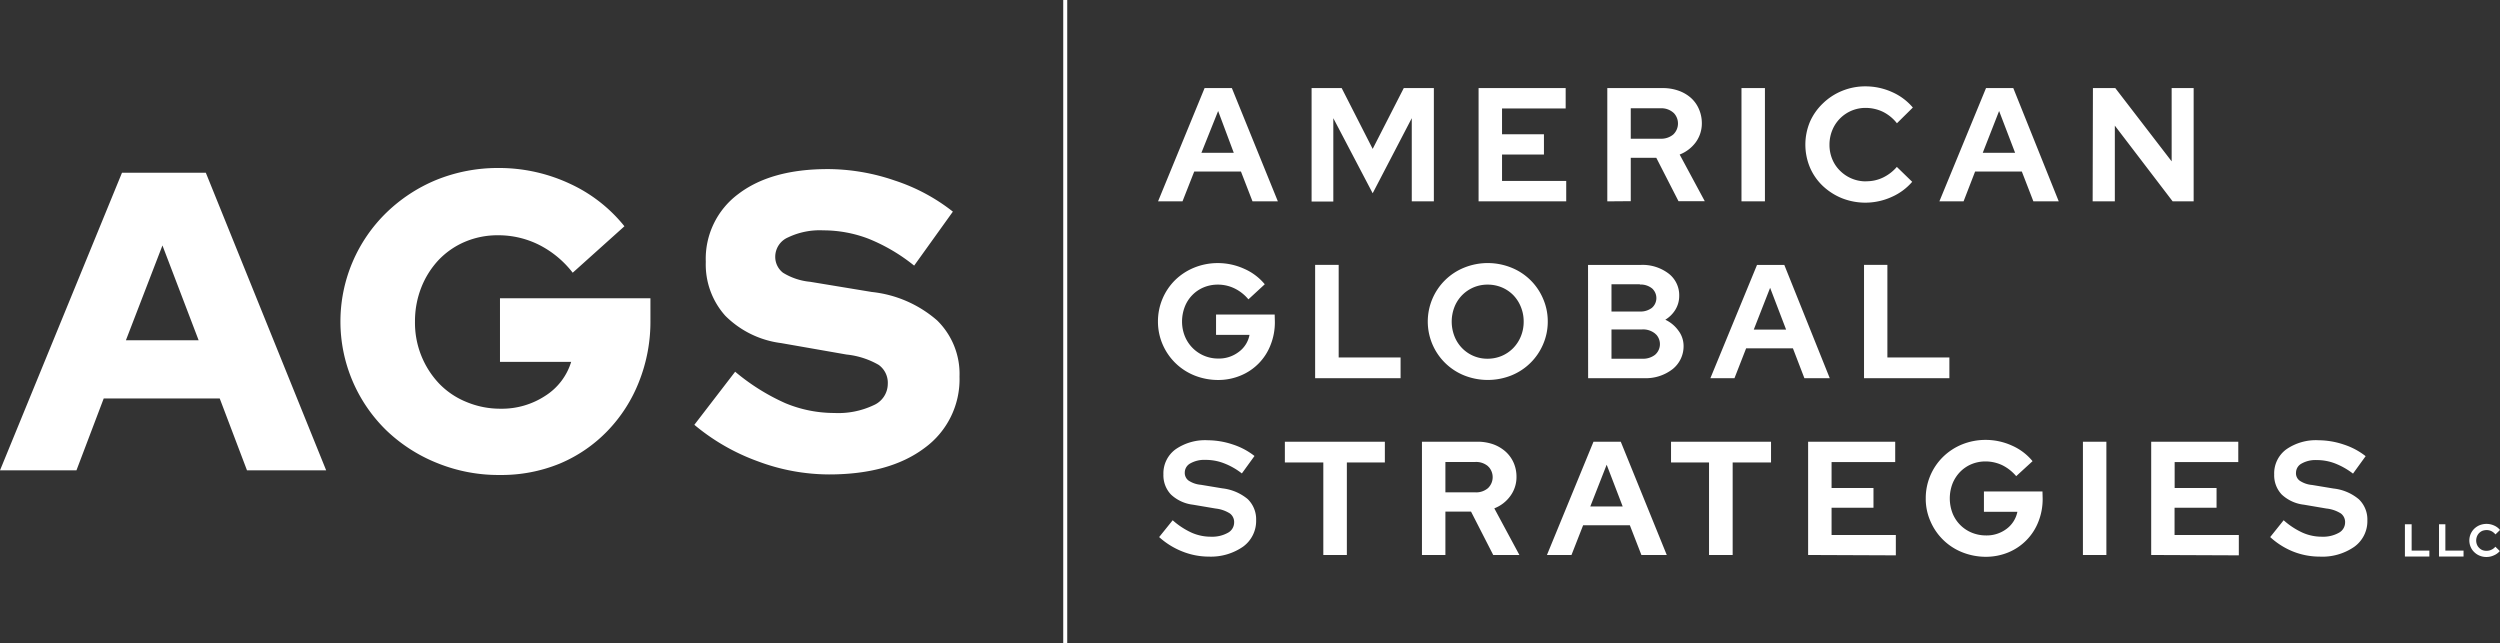
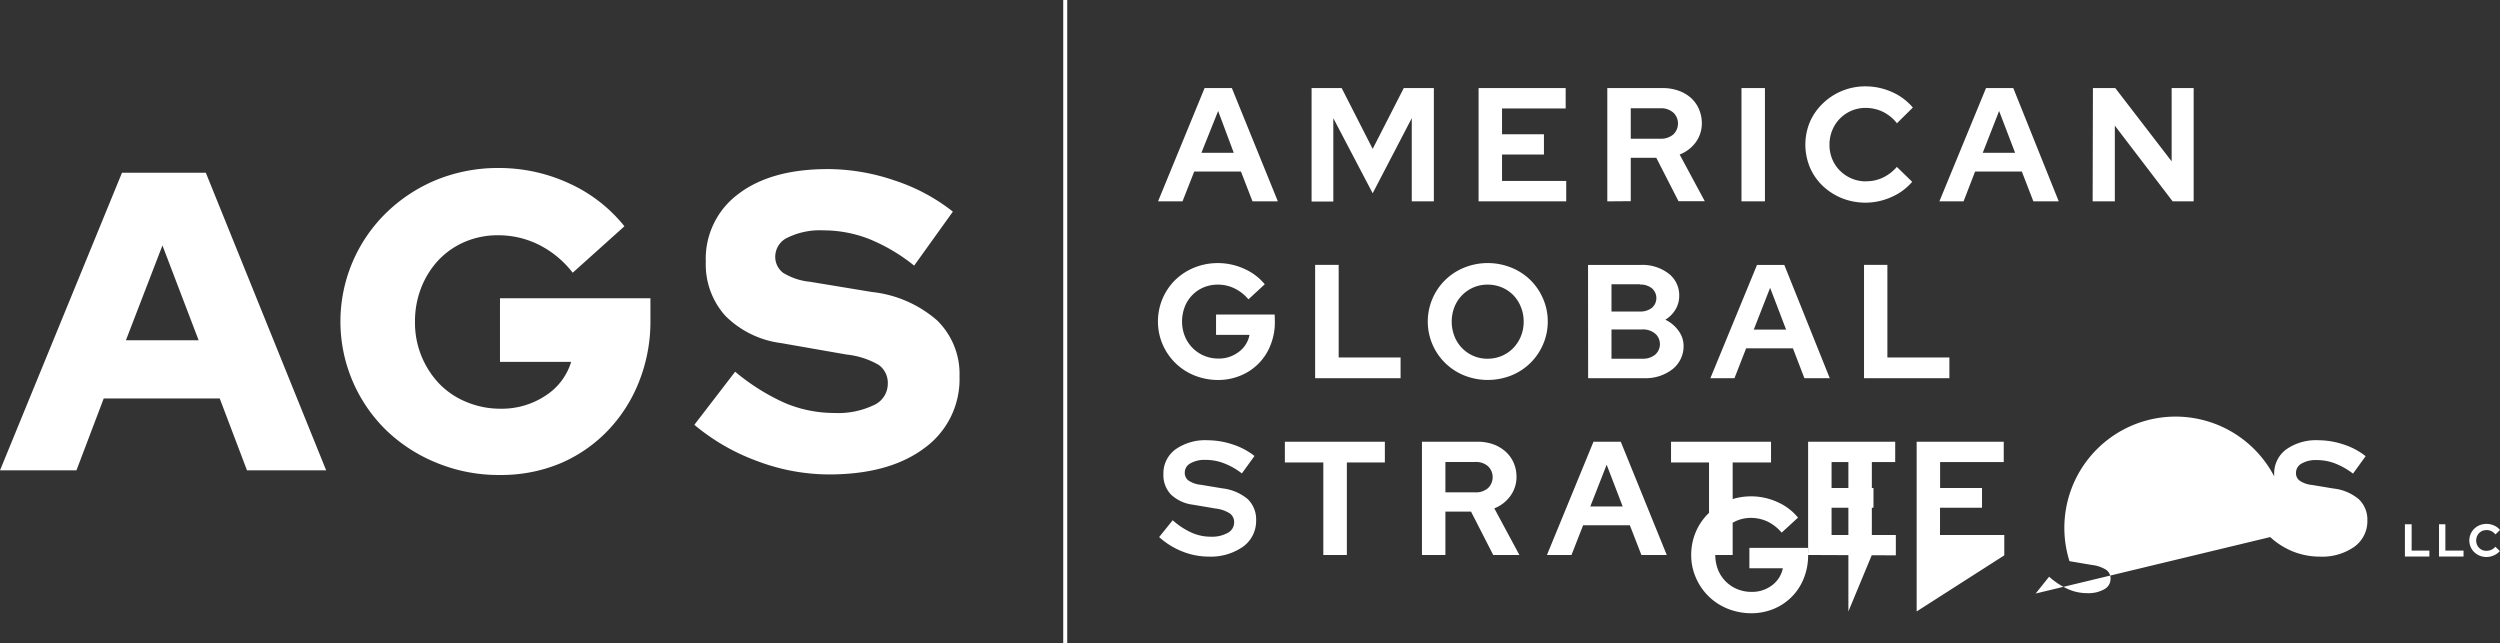
<svg xmlns="http://www.w3.org/2000/svg" viewBox="0 0 275.01 70.74">
  <rect x="0" y="0" width="275.01" height="70.74" fill="#333333" stroke="none" />
-   <path fill="#fff" d="m127.39 22.15 5.12-12.46h3l5.06 12.46h-2.79l-1.27-3.28h-5.14l-1.29 3.28Zm4.77-5.34h3.56l-1.72-4.6ZM151 21.26 146.67 13v9.17h-2.39V9.69h3.31l3.41 6.69 3.42-6.69h3.31v12.46h-2.43V13Zm11.65.89V9.69h9.58v2.24h-7v2.84h4.61V17h-4.61v2.9h7.06v2.25Zm14.16 0V9.69h6.09a5.1 5.1 0 0 1 1.73.28 4.1 4.1 0 0 1 1.37.79 3.5 3.5 0 0 1 .88 1.22 3.9 3.9 0 0 1 .33 1.57 3.53 3.53 0 0 1-.67 2.1 4 4 0 0 1-1.77 1.35l2.76 5.13h-2.89l-2.44-4.77h-2.81v4.77Zm5.86-10.24h-3.28v3.35h3.28a2.07 2.07 0 0 0 1.39-.46 1.67 1.67 0 0 0 .08-2.35l-.08-.07a2 2 0 0 0-1.39-.47m8.9 10.24V9.69h2.58v12.46Zm13.74-2.21a4.15 4.15 0 0 0 1.83-.41 4.7 4.7 0 0 0 1.52-1.17l1.69 1.64a6.35 6.35 0 0 1-2.27 1.67 7 7 0 0 1-5.47.13 6.8 6.8 0 0 1-2.11-1.36 6.1 6.1 0 0 1-1.39-2 6.5 6.5 0 0 1 0-5.06 6.3 6.3 0 0 1 1.41-2 6.6 6.6 0 0 1 2.11-1.38 6.7 6.7 0 0 1 2.61-.5 7.1 7.1 0 0 1 2.9.63 6.3 6.3 0 0 1 2.28 1.7l-1.75 1.73a4.5 4.5 0 0 0-1.54-1.26 4.4 4.4 0 0 0-1.89-.43 3.93 3.93 0 0 0-3.68 2.45 4.2 4.2 0 0 0-.31 1.61 4.1 4.1 0 0 0 .31 1.59 3.8 3.8 0 0 0 .86 1.27 4 4 0 0 0 2.89 1.16Zm8.03 2.21 5.13-12.46h3l5 12.46h-2.79l-1.27-3.28h-5.14L216 22.15Zm4.77-5.34h3.56l-1.76-4.6Zm12.12-7.12h2.46l6.2 8.06V9.69h2.42v12.46H239l-6.36-8.33v8.33h-2.44Zm-89.99 25.7a6.7 6.7 0 0 1-.47 2.55 5.93 5.93 0 0 1-3.29 3.37 6.4 6.4 0 0 1-2.49.49 7 7 0 0 1-2.6-.5 6.4 6.4 0 0 1-3.49-3.4 6.3 6.3 0 0 1-.52-2.53 6.38 6.38 0 0 1 1.9-4.57 6.5 6.5 0 0 1 2.09-1.36 6.9 6.9 0 0 1 2.58-.5 7 7 0 0 1 2.92.63 6.1 6.1 0 0 1 2.26 1.7l-1.8 1.66a4.6 4.6 0 0 0-1.52-1.2 4.15 4.15 0 0 0-1.86-.42 4 4 0 0 0-1.56.31 3.8 3.8 0 0 0-2.06 2.13 4.5 4.5 0 0 0-.3 1.62 4.3 4.3 0 0 0 .31 1.62 3.93 3.93 0 0 0 3.66 2.45 3.57 3.57 0 0 0 2.27-.73 3 3 0 0 0 1.18-1.87h-3.68V34.6h6.45Zm4.43 6.21V29.14h2.59v10.18h6.81v2.28Zm25.59-6.23a6.25 6.25 0 0 1-.52 2.52 6.38 6.38 0 0 1-3.49 3.41 7 7 0 0 1-5.18 0 6.39 6.39 0 0 1 0-11.86 6.93 6.93 0 0 1 5.18 0 6.34 6.34 0 0 1 3.49 3.41 6.2 6.2 0 0 1 .52 2.52m-2.65 0a4.2 4.2 0 0 0-.31-1.61 4 4 0 0 0-.82-1.28 3.9 3.9 0 0 0-1.26-.86 4 4 0 0 0-1.57-.31 3.88 3.88 0 0 0-3.65 2.45 4.44 4.44 0 0 0 0 3.24 3.9 3.9 0 0 0 .83 1.29 3.85 3.85 0 0 0 2.8 1.17 4 4 0 0 0 1.57-.31 3.9 3.9 0 0 0 1.26-.86 4 4 0 0 0 .84-1.29 4.2 4.2 0 0 0 .31-1.6Zm7.08-6.23h5.86a4.73 4.73 0 0 1 3 .95 3 3 0 0 1 1.17 2.47 2.9 2.9 0 0 1-.41 1.49 3.3 3.3 0 0 1-1.12 1.12 3.74 3.74 0 0 1 1.42 1.17 2.8 2.8 0 0 1 .59 1.66 3.22 3.22 0 0 1-1.2 2.6 4.8 4.8 0 0 1-3.15 1h-6.15Zm5.7 2.13h-3.12v3h3.12a2.08 2.08 0 0 0 1.32-.4 1.42 1.42 0 0 0 .16-2 .8.8 0 0 0-.16-.16 2 2 0 0 0-1.32-.41Zm.25 8.19a2.14 2.14 0 0 0 1.42-.43 1.55 1.55 0 0 0 .16-2.19l-.16-.15a2.08 2.08 0 0 0-1.42-.45h-3.37v3.22Zm7.51 2.14 5.13-12.46h3l5 12.46h-2.79l-1.26-3.28h-5.15l-1.28 3.28Zm4.77-5.34h3.56l-1.76-4.6Zm12.13 5.34V29.14h2.57v10.18h6.82v2.28Zm-77.54 17.48 1.49-1.85a8.3 8.3 0 0 0 2.09 1.37 5.2 5.2 0 0 0 2.12.44 3.54 3.54 0 0 0 1.86-.43 1.29 1.29 0 0 0 .69-1.13 1.18 1.18 0 0 0-.47-1 3.7 3.7 0 0 0-1.57-.54l-2.48-.42a4.27 4.27 0 0 1-2.43-1.12 3.07 3.07 0 0 1-.83-2.21 3.28 3.28 0 0 1 1.33-2.76 5.72 5.72 0 0 1 3.58-1 8.8 8.8 0 0 1 2.74.47 7.7 7.7 0 0 1 2.37 1.26l-1.39 1.92a7.6 7.6 0 0 0-2-1.13 5.5 5.5 0 0 0-2-.36 3.1 3.1 0 0 0-1.66.38 1.15 1.15 0 0 0-.62 1 1.05 1.05 0 0 0 .41.89 2.9 2.9 0 0 0 1.37.47l2.35.39a5.3 5.3 0 0 1 2.79 1.18 3.1 3.1 0 0 1 .93 2.33 3.49 3.49 0 0 1-1.43 2.9 6.2 6.2 0 0 1-3.75 1.1 7.9 7.9 0 0 1-2.95-.57 8.4 8.4 0 0 1-2.54-1.58m13.83-8.21v-2.28h11v2.28h-4.18v10.18h-2.59V50.87Zm15.08 10.18V48.59h6.09a5.2 5.2 0 0 1 1.74.28 4.2 4.2 0 0 1 1.36.8 3.6 3.6 0 0 1 .89 1.22 3.8 3.8 0 0 1 .32 1.56 3.5 3.5 0 0 1-.67 2.1 3.9 3.9 0 0 1-1.77 1.37l2.76 5.13h-2.88l-2.44-4.77H159v4.77Zm5.86-10.23H159v3.34h3.28a2 2 0 0 0 1.4-.46 1.67 1.67 0 0 0 .08-2.34.3.3 0 0 1-.08-.08 2 2 0 0 0-1.4-.46m7.89 10.23 5.12-12.46h3l5.06 12.46h-2.79l-1.27-3.27h-5.14l-1.28 3.27Zm4.77-5.34h3.56l-1.76-4.59Zm8.88-4.84v-2.28h11v2.28h-4.22v10.18H188V50.87Zm15.08 10.18V48.59h9.58v2.24h-7v2.85h4.61v2.17h-4.61v3h7.07v2.24Zm25.8-6.21a6.7 6.7 0 0 1-.47 2.55 6 6 0 0 1-3.29 3.37 6.5 6.5 0 0 1-2.49.49 7 7 0 0 1-2.6-.5 6.36 6.36 0 0 1-3.49-3.4 6.1 6.1 0 0 1-.52-2.53 6.36 6.36 0 0 1 1.9-4.56 6.5 6.5 0 0 1 2.09-1.37 6.9 6.9 0 0 1 2.58-.5 7 7 0 0 1 2.92.63 6.1 6.1 0 0 1 2.26 1.71l-1.8 1.65a4.8 4.8 0 0 0-1.52-1.2 4.3 4.3 0 0 0-1.86-.42 4 4 0 0 0-1.56.31 3.8 3.8 0 0 0-1.25.86 4 4 0 0 0-.82 1.28 4.57 4.57 0 0 0 0 3.23 3.84 3.84 0 0 0 2.11 2.15 4.1 4.1 0 0 0 1.58.31 3.63 3.63 0 0 0 2.27-.73 3.1 3.1 0 0 0 1.18-1.87h-3.68v-2.24h6.44Zm4.43 6.21V48.59h2.58v12.46Zm7.51 0V48.59h9.58v2.24h-7v2.85h4.61v2.17h-4.62v3h7.07v2.24Zm13.09-1.97 1.48-1.85a8.3 8.3 0 0 0 2.09 1.37 5.2 5.2 0 0 0 2.12.44 3.54 3.54 0 0 0 1.86-.43 1.29 1.29 0 0 0 .69-1.13 1.18 1.18 0 0 0-.47-1 3.7 3.7 0 0 0-1.58-.54l-2.47-.42A4.27 4.27 0 0 1 251 54.4a3.07 3.07 0 0 1-.83-2.21 3.28 3.28 0 0 1 1.33-2.76 5.72 5.72 0 0 1 3.58-1 8.8 8.8 0 0 1 2.74.47 7.7 7.7 0 0 1 2.41 1.28l-1.39 1.92a8 8 0 0 0-2-1.13 5.6 5.6 0 0 0-2-.36 3.1 3.1 0 0 0-1.65.38 1.15 1.15 0 0 0-.62 1 1 1 0 0 0 .41.89 2.9 2.9 0 0 0 1.37.47l2.35.39a5.2 5.2 0 0 1 2.78 1.18 3.08 3.08 0 0 1 .94 2.33 3.47 3.47 0 0 1-1.44 2.9 6.15 6.15 0 0 1-3.81 1.08 7.9 7.9 0 0 1-2.95-.57 8.3 8.3 0 0 1-2.49-1.58M116.96 0h.44v70.74h-.44zM0 51.74 13.42 19h9.22l13.24 32.74h-8.71l-3-7.91H11.41l-3 7.91Zm13.85-14.31h8L17.87 27Zm57.7-2.25A17.9 17.9 0 0 1 70.29 42a16.4 16.4 0 0 1-3.46 5.4 15.75 15.75 0 0 1-5.26 3.6A16.9 16.9 0 0 1 55 52.25a17.9 17.9 0 0 1-6.9-1.31 17.4 17.4 0 0 1-5.57-3.57 16.71 16.71 0 0 1 0-24A17.4 17.4 0 0 1 48 19.79a18 18 0 0 1 6.83-1.31 18.4 18.4 0 0 1 7.86 1.73 16.54 16.54 0 0 1 6 4.68L63 30a10.9 10.9 0 0 0-3.69-3.06 10 10 0 0 0-4.54-1.06 9.15 9.15 0 0 0-3.65.73 8.7 8.7 0 0 0-2.88 2 9.5 9.5 0 0 0-1.89 3 10.1 10.1 0 0 0-.7 3.77 9.72 9.72 0 0 0 2.69 6.85 8.7 8.7 0 0 0 3 2 9.6 9.6 0 0 0 3.74.73A8.7 8.7 0 0 0 60 43.53a6.75 6.75 0 0 0 2.83-3.72H55v-7h16.55Zm4.83 11.55 4.49-5.84a23.3 23.3 0 0 0 5.52 3.46 14 14 0 0 0 5.38 1.08 9.1 9.1 0 0 0 4.32-.85 2.57 2.57 0 0 0 1.57-2.34 2.43 2.43 0 0 0-1-2.1A8.9 8.9 0 0 0 93.12 39l-7.2-1.26a10.55 10.55 0 0 1-6.13-3 8.45 8.45 0 0 1-2.15-5.94 8.87 8.87 0 0 1 3.58-7.46q3.59-2.74 9.85-2.74a22.8 22.8 0 0 1 7.36 1.26 20.7 20.7 0 0 1 6.39 3.42l-4.26 5.94a19.7 19.7 0 0 0-5-2.95 13.9 13.9 0 0 0-5-.93 8.05 8.05 0 0 0-3.86.77 2.32 2.32 0 0 0-1.42 2.08 2.21 2.21 0 0 0 .85 1.81 6.9 6.9 0 0 0 3 1l6.78 1.12a13 13 0 0 1 7.18 3.13 8.23 8.23 0 0 1 2.46 6.18 9.34 9.34 0 0 1-3.86 7.86c-2.57 1.93-6.08 2.9-10.5 2.9a22.4 22.4 0 0 1-7.84-1.45 23.1 23.1 0 0 1-6.97-4.01m188.17 14.49v-3.55h.74v2.9h1.95v.65Zm3.75 0v-3.55h.7v2.9h2v.65Zm5.25-.63a1.2 1.2 0 0 0 .52-.12 1.2 1.2 0 0 0 .43-.33l.49.48a1.8 1.8 0 0 1-.65.47 1.9 1.9 0 0 1-.81.18 1.9 1.9 0 0 1-.75-.14 1.8 1.8 0 0 1-.6-.39 1.7 1.7 0 0 1-.4-.58 1.81 1.81 0 0 1 .4-2 1.9 1.9 0 0 1 .6-.39 2.1 2.1 0 0 1 .75-.14 2 2 0 0 1 .83.18 1.7 1.7 0 0 1 .65.49l-.5.49a1.4 1.4 0 0 0-.44-.36 1.25 1.25 0 0 0-.54-.12 1.4 1.4 0 0 0-.45.08 1.12 1.12 0 0 0-.6.61 1.3 1.3 0 0 0-.09.46 1.2 1.2 0 0 0 .09.46 1 1 0 0 0 .25.36 1 1 0 0 0 .36.24 1.2 1.2 0 0 0 .46.07" />
+   <path fill="#fff" d="m127.39 22.15 5.12-12.46h3l5.06 12.46h-2.79l-1.27-3.28h-5.14l-1.29 3.28Zm4.77-5.34h3.56l-1.72-4.6ZM151 21.26 146.67 13v9.17h-2.39V9.69h3.31l3.41 6.69 3.42-6.69h3.31v12.46h-2.43V13Zm11.65.89V9.69h9.58v2.24h-7v2.84h4.61V17h-4.61v2.9h7.06v2.25Zm14.16 0V9.69h6.09a5.1 5.1 0 0 1 1.73.28 4.1 4.1 0 0 1 1.37.79 3.5 3.5 0 0 1 .88 1.22 3.9 3.9 0 0 1 .33 1.57 3.53 3.53 0 0 1-.67 2.1 4 4 0 0 1-1.77 1.35l2.76 5.13h-2.89l-2.44-4.77h-2.81v4.77Zm5.86-10.24h-3.28v3.35h3.28a2.07 2.07 0 0 0 1.39-.46 1.67 1.67 0 0 0 .08-2.35l-.08-.07a2 2 0 0 0-1.39-.47m8.9 10.24V9.69h2.58v12.46Zm13.74-2.21a4.15 4.15 0 0 0 1.83-.41 4.7 4.7 0 0 0 1.52-1.17l1.69 1.64a6.35 6.35 0 0 1-2.27 1.67 7 7 0 0 1-5.47.13 6.8 6.8 0 0 1-2.11-1.36 6.1 6.1 0 0 1-1.39-2 6.5 6.5 0 0 1 0-5.06 6.3 6.3 0 0 1 1.41-2 6.6 6.6 0 0 1 2.11-1.38 6.7 6.7 0 0 1 2.61-.5 7.1 7.1 0 0 1 2.9.63 6.3 6.3 0 0 1 2.28 1.7l-1.75 1.73a4.5 4.5 0 0 0-1.54-1.26 4.4 4.4 0 0 0-1.89-.43 3.93 3.93 0 0 0-3.68 2.45 4.2 4.2 0 0 0-.31 1.61 4.1 4.1 0 0 0 .31 1.59 3.8 3.8 0 0 0 .86 1.27 4 4 0 0 0 2.89 1.16Zm8.03 2.21 5.13-12.46h3l5 12.46h-2.79l-1.27-3.28h-5.14L216 22.15Zm4.77-5.34h3.56l-1.76-4.6Zm12.12-7.12h2.46l6.2 8.06V9.69h2.42v12.46H239l-6.36-8.33v8.33h-2.44Zm-89.99 25.7a6.7 6.7 0 0 1-.47 2.55 5.93 5.93 0 0 1-3.29 3.37 6.4 6.4 0 0 1-2.49.49 7 7 0 0 1-2.6-.5 6.4 6.4 0 0 1-3.49-3.4 6.3 6.3 0 0 1-.52-2.53 6.38 6.38 0 0 1 1.9-4.57 6.5 6.5 0 0 1 2.09-1.36 6.9 6.9 0 0 1 2.58-.5 7 7 0 0 1 2.92.63 6.1 6.1 0 0 1 2.26 1.7l-1.8 1.66a4.6 4.6 0 0 0-1.52-1.2 4.15 4.15 0 0 0-1.86-.42 4 4 0 0 0-1.56.31 3.8 3.8 0 0 0-2.06 2.13 4.5 4.5 0 0 0-.3 1.62 4.3 4.3 0 0 0 .31 1.62 3.93 3.93 0 0 0 3.66 2.45 3.57 3.57 0 0 0 2.27-.73 3 3 0 0 0 1.18-1.87h-3.68V34.6h6.45Zm4.43 6.21V29.14h2.59v10.18h6.81v2.28Zm25.59-6.23a6.25 6.25 0 0 1-.52 2.52 6.38 6.38 0 0 1-3.49 3.41 7 7 0 0 1-5.18 0 6.39 6.39 0 0 1 0-11.86 6.93 6.93 0 0 1 5.18 0 6.34 6.34 0 0 1 3.49 3.41 6.2 6.2 0 0 1 .52 2.52m-2.65 0a4.2 4.2 0 0 0-.31-1.61 4 4 0 0 0-.82-1.28 3.9 3.9 0 0 0-1.26-.86 4 4 0 0 0-1.57-.31 3.88 3.88 0 0 0-3.65 2.45 4.44 4.44 0 0 0 0 3.24 3.9 3.9 0 0 0 .83 1.29 3.85 3.85 0 0 0 2.8 1.17 4 4 0 0 0 1.57-.31 3.9 3.9 0 0 0 1.26-.86 4 4 0 0 0 .84-1.29 4.2 4.2 0 0 0 .31-1.6Zm7.08-6.23h5.86a4.73 4.73 0 0 1 3 .95 3 3 0 0 1 1.17 2.47 2.9 2.9 0 0 1-.41 1.49 3.3 3.3 0 0 1-1.12 1.12 3.74 3.74 0 0 1 1.42 1.17 2.8 2.8 0 0 1 .59 1.66 3.22 3.22 0 0 1-1.2 2.6 4.8 4.8 0 0 1-3.15 1h-6.15Zm5.7 2.13h-3.12v3h3.12a2.08 2.08 0 0 0 1.32-.4 1.42 1.42 0 0 0 .16-2 .8.8 0 0 0-.16-.16 2 2 0 0 0-1.32-.41Zm.25 8.19a2.14 2.14 0 0 0 1.42-.43 1.55 1.55 0 0 0 .16-2.19l-.16-.15a2.08 2.08 0 0 0-1.42-.45h-3.37v3.22Zm7.51 2.14 5.13-12.46h3l5 12.46h-2.79l-1.26-3.28h-5.15l-1.28 3.28Zm4.77-5.34h3.56l-1.76-4.6Zm12.13 5.34V29.14h2.57v10.18h6.82v2.28Zm-77.54 17.48 1.49-1.85a8.3 8.3 0 0 0 2.09 1.37 5.2 5.2 0 0 0 2.12.44 3.54 3.54 0 0 0 1.86-.43 1.29 1.29 0 0 0 .69-1.13 1.18 1.18 0 0 0-.47-1 3.7 3.7 0 0 0-1.57-.54l-2.48-.42a4.27 4.27 0 0 1-2.43-1.12 3.07 3.07 0 0 1-.83-2.21 3.28 3.28 0 0 1 1.33-2.76 5.72 5.72 0 0 1 3.58-1 8.8 8.8 0 0 1 2.74.47 7.7 7.7 0 0 1 2.37 1.26l-1.39 1.92a7.6 7.6 0 0 0-2-1.13 5.5 5.5 0 0 0-2-.36 3.1 3.1 0 0 0-1.66.38 1.15 1.15 0 0 0-.62 1 1.05 1.05 0 0 0 .41.89 2.9 2.9 0 0 0 1.37.47l2.35.39a5.3 5.3 0 0 1 2.79 1.18 3.1 3.1 0 0 1 .93 2.33 3.49 3.49 0 0 1-1.43 2.9 6.2 6.2 0 0 1-3.75 1.1 7.9 7.9 0 0 1-2.95-.57 8.4 8.4 0 0 1-2.54-1.58m13.83-8.21v-2.28h11v2.28h-4.18v10.18h-2.59V50.87Zm15.08 10.18V48.59h6.09a5.2 5.2 0 0 1 1.74.28 4.2 4.2 0 0 1 1.36.8 3.6 3.6 0 0 1 .89 1.22 3.8 3.8 0 0 1 .32 1.56 3.5 3.5 0 0 1-.67 2.1 3.9 3.9 0 0 1-1.77 1.37l2.76 5.13h-2.88l-2.44-4.77H159v4.77Zm5.86-10.23H159v3.34h3.28a2 2 0 0 0 1.4-.46 1.67 1.67 0 0 0 .08-2.34.3.3 0 0 1-.08-.08 2 2 0 0 0-1.4-.46m7.89 10.23 5.12-12.46h3l5.06 12.46h-2.79l-1.27-3.27h-5.14l-1.28 3.27Zm4.77-5.34h3.56l-1.76-4.59Zm8.88-4.84v-2.28h11v2.28h-4.22v10.18H188V50.87Zm15.08 10.18V48.59h9.58v2.24h-7v2.85h4.61v2.17h-4.61v3h7.07v2.24Za6.7 6.7 0 0 1-.47 2.55 6 6 0 0 1-3.29 3.37 6.5 6.5 0 0 1-2.49.49 7 7 0 0 1-2.6-.5 6.36 6.36 0 0 1-3.49-3.4 6.1 6.1 0 0 1-.52-2.53 6.36 6.36 0 0 1 1.9-4.56 6.5 6.5 0 0 1 2.09-1.37 6.9 6.9 0 0 1 2.58-.5 7 7 0 0 1 2.92.63 6.1 6.1 0 0 1 2.26 1.71l-1.8 1.65a4.8 4.8 0 0 0-1.52-1.2 4.3 4.3 0 0 0-1.86-.42 4 4 0 0 0-1.56.31 3.8 3.8 0 0 0-1.25.86 4 4 0 0 0-.82 1.28 4.57 4.57 0 0 0 0 3.23 3.84 3.84 0 0 0 2.11 2.15 4.1 4.1 0 0 0 1.58.31 3.63 3.63 0 0 0 2.27-.73 3.1 3.1 0 0 0 1.18-1.87h-3.68v-2.24h6.44Zm4.43 6.21V48.59h2.58v12.46Zm7.51 0V48.59h9.58v2.24h-7v2.85h4.61v2.17h-4.62v3h7.07v2.24Zm13.09-1.97 1.48-1.85a8.3 8.3 0 0 0 2.09 1.37 5.2 5.2 0 0 0 2.12.44 3.54 3.54 0 0 0 1.86-.43 1.29 1.29 0 0 0 .69-1.13 1.18 1.18 0 0 0-.47-1 3.7 3.7 0 0 0-1.58-.54l-2.47-.42A4.27 4.27 0 0 1 251 54.4a3.07 3.07 0 0 1-.83-2.21 3.28 3.28 0 0 1 1.33-2.76 5.72 5.72 0 0 1 3.58-1 8.8 8.8 0 0 1 2.74.47 7.7 7.7 0 0 1 2.41 1.28l-1.39 1.92a8 8 0 0 0-2-1.13 5.6 5.6 0 0 0-2-.36 3.1 3.1 0 0 0-1.65.38 1.15 1.15 0 0 0-.62 1 1 1 0 0 0 .41.89 2.9 2.9 0 0 0 1.37.47l2.35.39a5.2 5.2 0 0 1 2.78 1.18 3.08 3.08 0 0 1 .94 2.33 3.47 3.47 0 0 1-1.44 2.9 6.15 6.15 0 0 1-3.81 1.08 7.9 7.9 0 0 1-2.95-.57 8.3 8.3 0 0 1-2.49-1.58M116.96 0h.44v70.74h-.44zM0 51.74 13.42 19h9.22l13.24 32.74h-8.71l-3-7.91H11.41l-3 7.91Zm13.85-14.31h8L17.87 27Zm57.7-2.25A17.9 17.9 0 0 1 70.29 42a16.4 16.4 0 0 1-3.46 5.4 15.75 15.75 0 0 1-5.26 3.6A16.9 16.9 0 0 1 55 52.25a17.9 17.9 0 0 1-6.9-1.31 17.4 17.4 0 0 1-5.57-3.57 16.71 16.71 0 0 1 0-24A17.4 17.4 0 0 1 48 19.79a18 18 0 0 1 6.83-1.31 18.4 18.4 0 0 1 7.86 1.73 16.54 16.54 0 0 1 6 4.68L63 30a10.9 10.9 0 0 0-3.69-3.06 10 10 0 0 0-4.54-1.06 9.15 9.15 0 0 0-3.65.73 8.7 8.7 0 0 0-2.88 2 9.5 9.5 0 0 0-1.89 3 10.1 10.1 0 0 0-.7 3.77 9.72 9.72 0 0 0 2.69 6.85 8.7 8.7 0 0 0 3 2 9.6 9.6 0 0 0 3.74.73A8.7 8.7 0 0 0 60 43.53a6.75 6.75 0 0 0 2.83-3.72H55v-7h16.55Zm4.83 11.55 4.49-5.84a23.3 23.3 0 0 0 5.52 3.46 14 14 0 0 0 5.38 1.08 9.1 9.1 0 0 0 4.32-.85 2.57 2.57 0 0 0 1.57-2.34 2.43 2.43 0 0 0-1-2.1A8.9 8.9 0 0 0 93.12 39l-7.2-1.26a10.55 10.55 0 0 1-6.13-3 8.45 8.45 0 0 1-2.15-5.94 8.87 8.87 0 0 1 3.58-7.46q3.59-2.74 9.85-2.74a22.8 22.8 0 0 1 7.36 1.26 20.7 20.7 0 0 1 6.39 3.42l-4.26 5.94a19.7 19.7 0 0 0-5-2.95 13.9 13.9 0 0 0-5-.93 8.05 8.05 0 0 0-3.86.77 2.32 2.32 0 0 0-1.42 2.08 2.21 2.21 0 0 0 .85 1.81 6.9 6.9 0 0 0 3 1l6.78 1.12a13 13 0 0 1 7.18 3.13 8.23 8.23 0 0 1 2.46 6.18 9.34 9.34 0 0 1-3.86 7.86c-2.57 1.93-6.08 2.9-10.5 2.9a22.4 22.4 0 0 1-7.84-1.45 23.1 23.1 0 0 1-6.97-4.01m188.17 14.49v-3.55h.74v2.9h1.95v.65Zm3.75 0v-3.55h.7v2.9h2v.65Zm5.25-.63a1.2 1.2 0 0 0 .52-.12 1.2 1.2 0 0 0 .43-.33l.49.48a1.8 1.8 0 0 1-.65.47 1.9 1.9 0 0 1-.81.18 1.9 1.9 0 0 1-.75-.14 1.8 1.8 0 0 1-.6-.39 1.7 1.7 0 0 1-.4-.58 1.81 1.81 0 0 1 .4-2 1.9 1.9 0 0 1 .6-.39 2.1 2.1 0 0 1 .75-.14 2 2 0 0 1 .83.18 1.7 1.7 0 0 1 .65.49l-.5.49a1.4 1.4 0 0 0-.44-.36 1.25 1.25 0 0 0-.54-.12 1.4 1.4 0 0 0-.45.08 1.12 1.12 0 0 0-.6.61 1.3 1.3 0 0 0-.09.46 1.2 1.2 0 0 0 .09.46 1 1 0 0 0 .25.36 1 1 0 0 0 .36.24 1.2 1.2 0 0 0 .46.07" />
</svg>